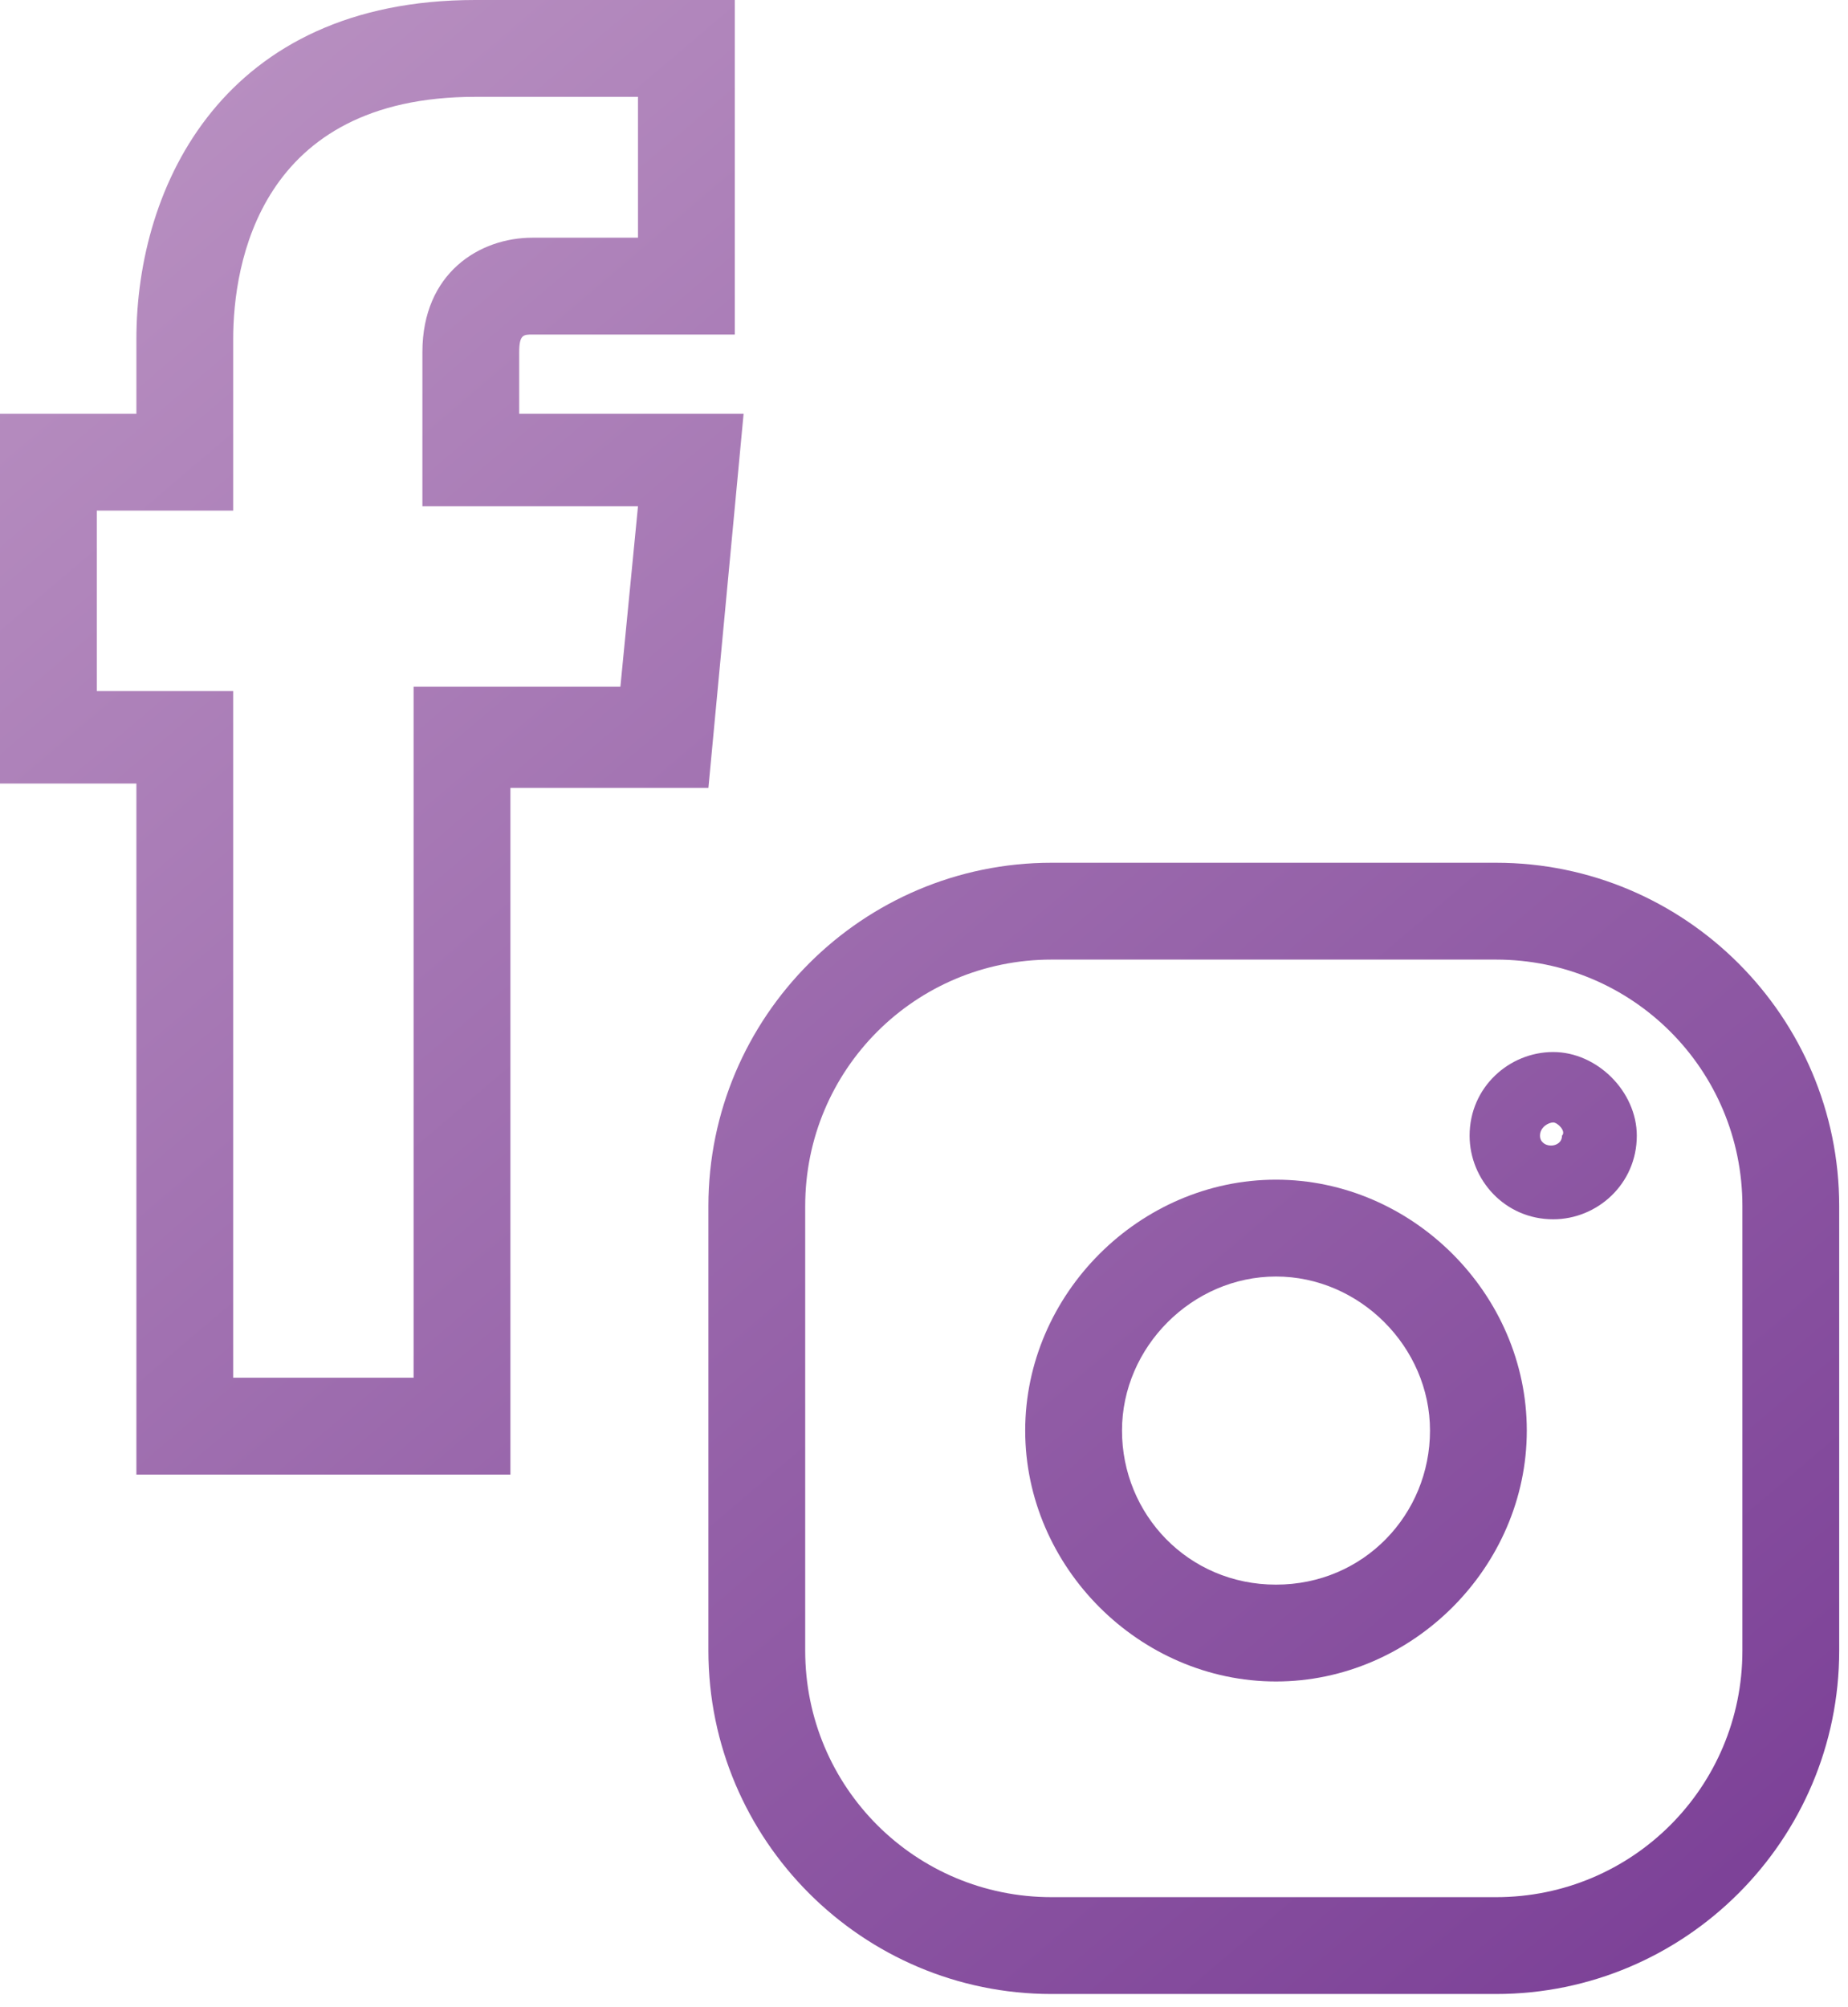
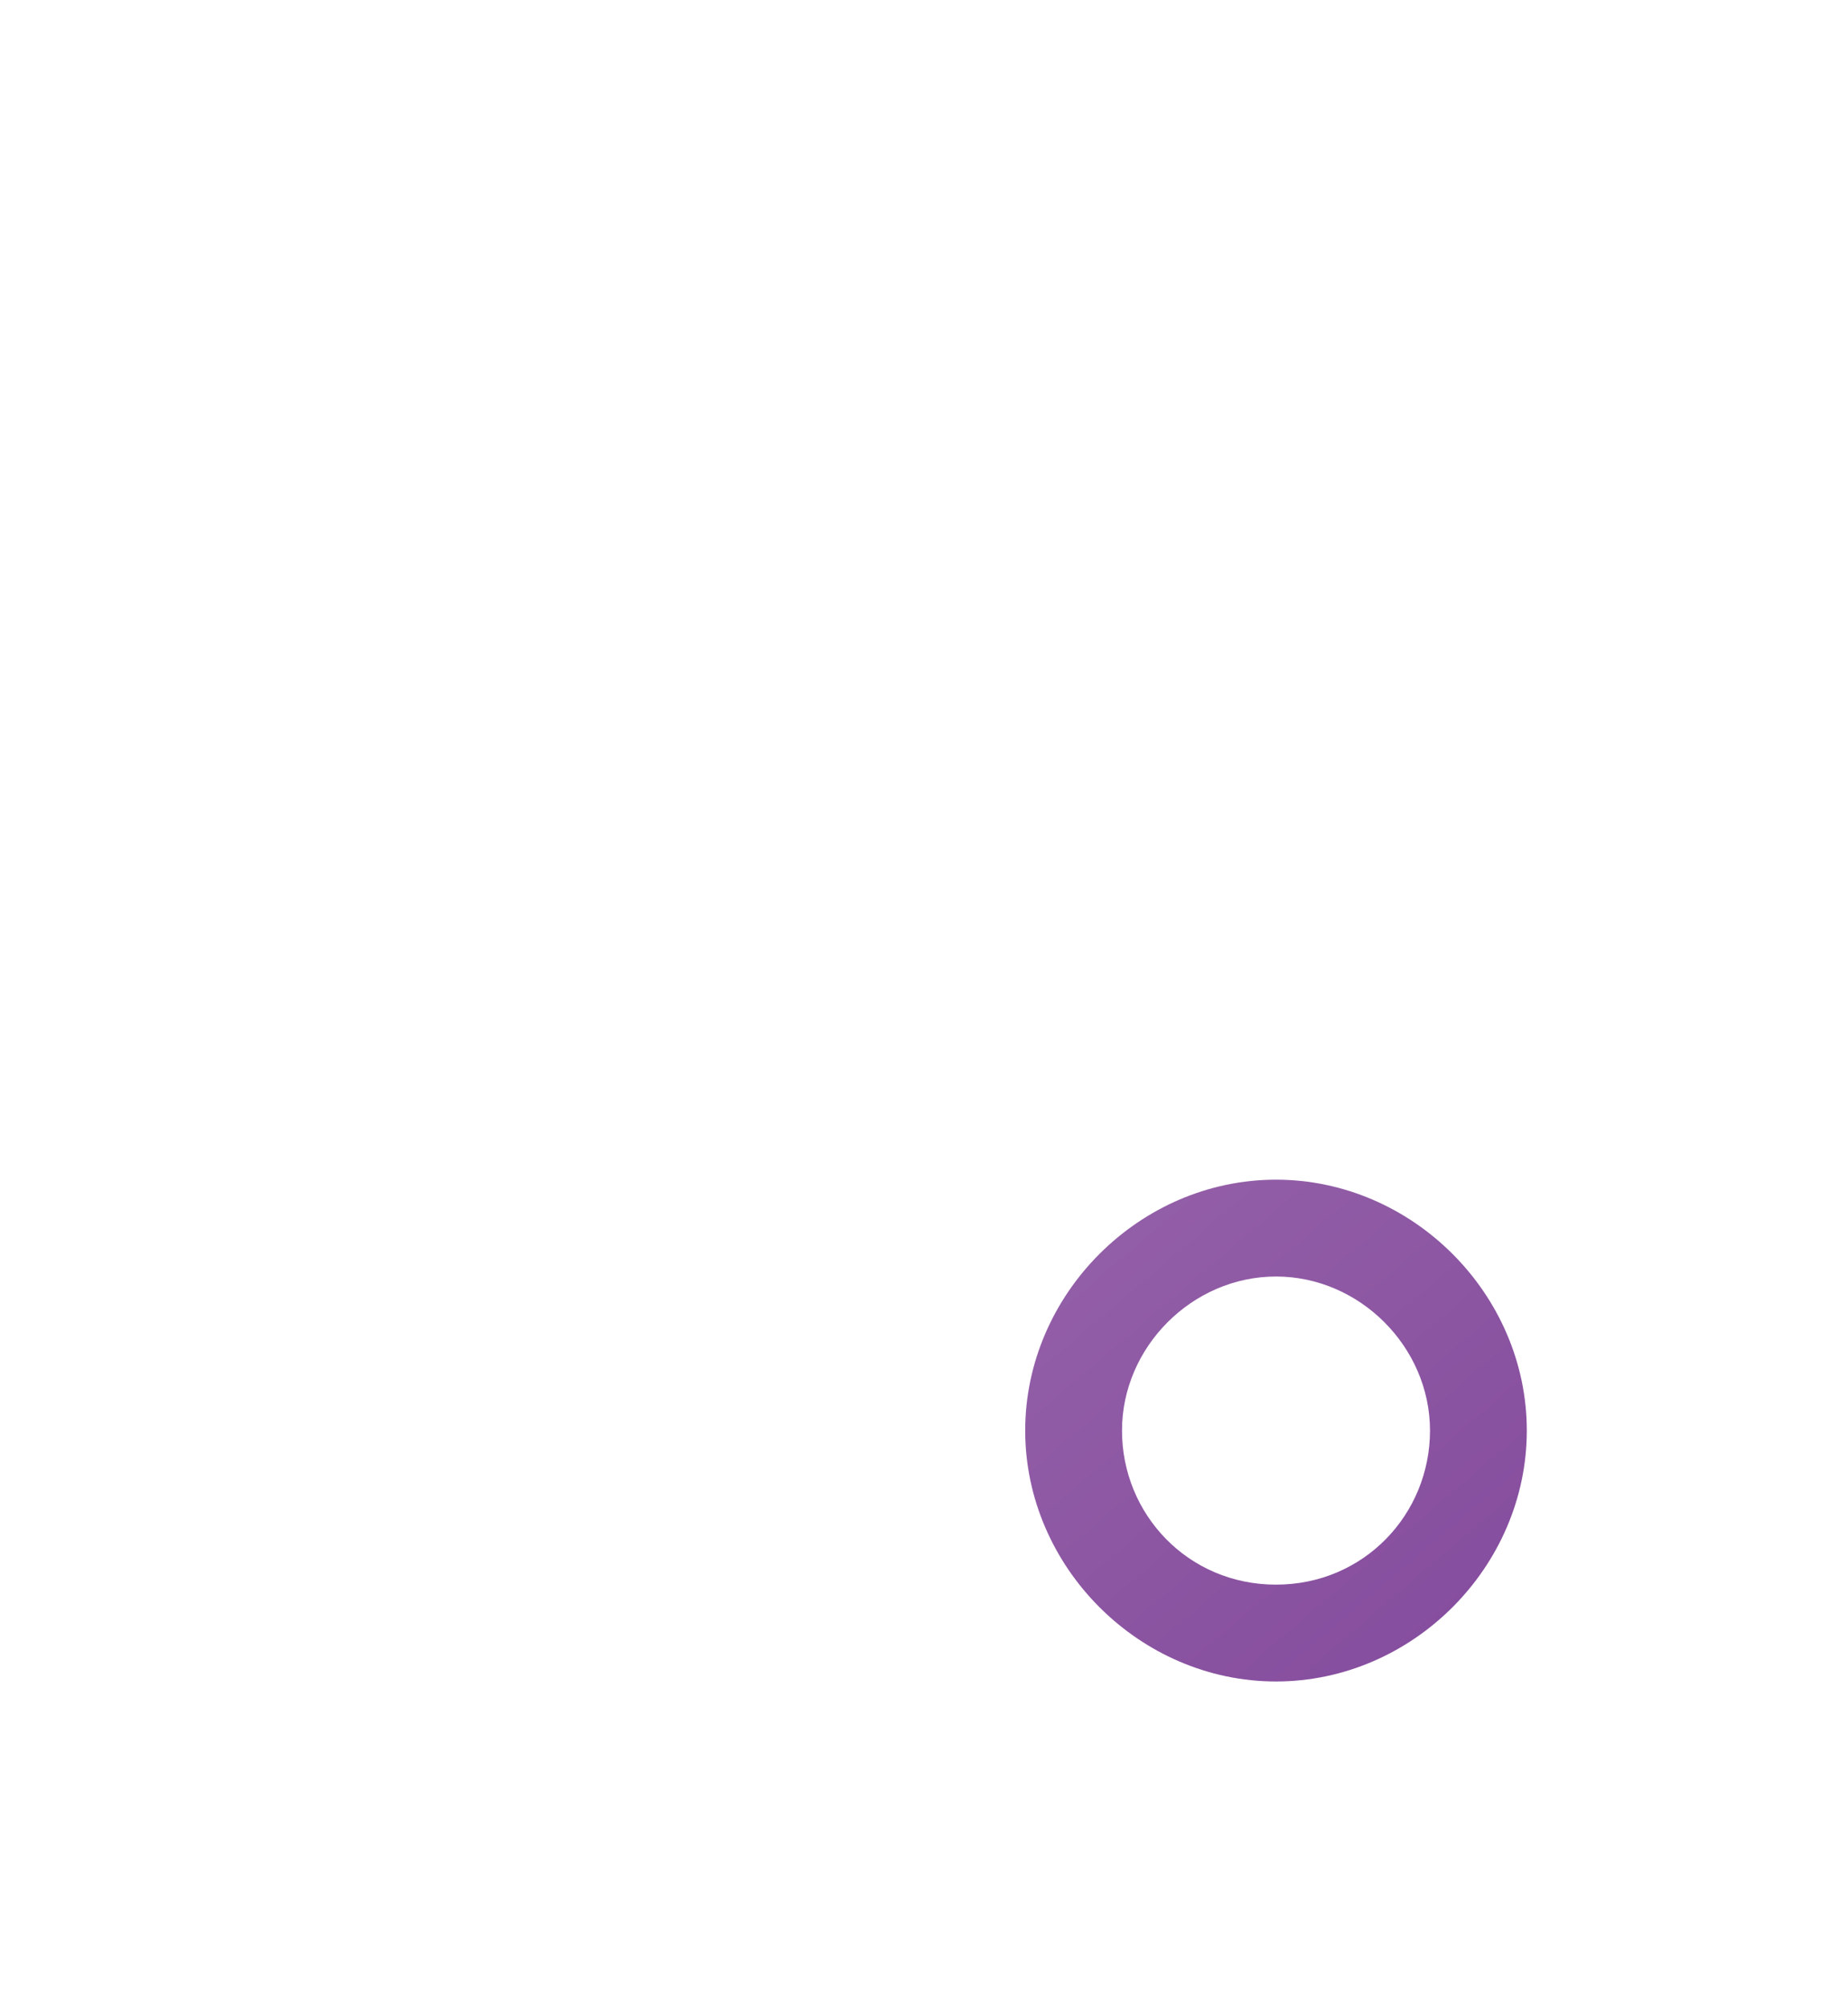
<svg xmlns="http://www.w3.org/2000/svg" version="1.1" id="Layer_1" x="0px" y="0px" width="42px" height="45.6px" viewBox="0 0 42 45.6" style="enable-background:new 0 0 42 45.6;" xml:space="preserve">
  <style type="text/css">
	.st0{fill:url(#SVGID_1_);}
	.st1{fill:url(#SVGID_2_);}
	.st2{fill:url(#SVGID_3_);}
	.st3{fill:url(#SVGID_4_);}
</style>
  <g>
    <g>
      <g>
        <linearGradient id="SVGID_1_" gradientUnits="userSpaceOnUse" x1="38.381" y1="43.515" x2="3.048" y2="2.015">
          <stop offset="0" style="stop-color:#7D4298" />
          <stop offset="1" style="stop-color:#B78EC0" />
        </linearGradient>
-         <path class="st0" d="M34,45.3H23.9c-4.3,0-7.8-3.5-7.8-7.8V27.4c0-4.3,3.5-7.8,7.8-7.8H34c4.3,0,7.8,3.5,7.8,7.8v10.1     C41.8,41.8,38.3,45.3,34,45.3z M23.9,21.8c-3.1,0-5.6,2.5-5.6,5.6v10.1c0,3.1,2.5,5.6,5.6,5.6H34c3.1,0,5.6-2.5,5.6-5.6V27.4     c0-3.1-2.5-5.6-5.6-5.6H23.9z" />
      </g>
    </g>
    <g>
      <g>
        <linearGradient id="SVGID_2_" gradientUnits="userSpaceOnUse" x1="38.381" y1="43.515" x2="3.048" y2="2.015">
          <stop offset="0" style="stop-color:#7D4298" />
          <stop offset="1" style="stop-color:#B78EC0" />
        </linearGradient>
        <path class="st1" d="M29,38.2c-3.1,0-5.7-2.6-5.7-5.7c0-3.1,2.6-5.7,5.7-5.7s5.7,2.6,5.7,5.7C34.7,35.6,32.1,38.2,29,38.2z      M29,29c-1.9,0-3.5,1.6-3.5,3.5S27,36,29,36s3.5-1.6,3.5-3.5S30.9,29,29,29z" />
      </g>
    </g>
    <g>
      <g>
        <linearGradient id="SVGID_3_" gradientUnits="userSpaceOnUse" x1="45.336" y1="37.594" x2="10.003" y2="-3.906">
          <stop offset="0" style="stop-color:#7D4298" />
          <stop offset="1" style="stop-color:#B78EC0" />
        </linearGradient>
-         <path class="st2" d="M35.3,27.7c-1.1,0-1.9-0.9-1.9-1.9c0-1.1,0.9-1.9,1.9-1.9s1.9,0.9,1.9,1.9C37.2,26.9,36.3,27.7,35.3,27.7z      M35.3,25.5c-0.1,0-0.3,0.1-0.3,0.3c0,0.3,0.5,0.3,0.5,0C35.6,25.7,35.4,25.5,35.3,25.5z" />
      </g>
    </g>
    <g>
      <linearGradient id="SVGID_4_" gradientUnits="userSpaceOnUse" x1="35.95" y1="47.288" x2="0.616" y2="5.788">
        <stop offset="0" style="stop-color:#7D4298" />
        <stop offset="1" style="stop-color:#B78EC0" />
      </linearGradient>
-       <path class="st3" d="M11.6,33.5H3.1V17.8H0V9.4h3.1V7.7c0-3.5,2-7.7,7.7-7.7h5.9v7.6h-4.6c-0.2,0-0.3,0-0.3,0.4v1.4h5.1l-0.8,8.5    h-4.5V33.5z M5.3,31.3h4.1V15.6h4.7l0.4-4.1H9.6V8c0-1.8,1.3-2.6,2.5-2.6h2.4V2.2h-3.7C5.9,2.2,5.3,6,5.3,7.7v3.9H2.2v4.1h3.1    V31.3z" />
    </g>
  </g>
</svg>